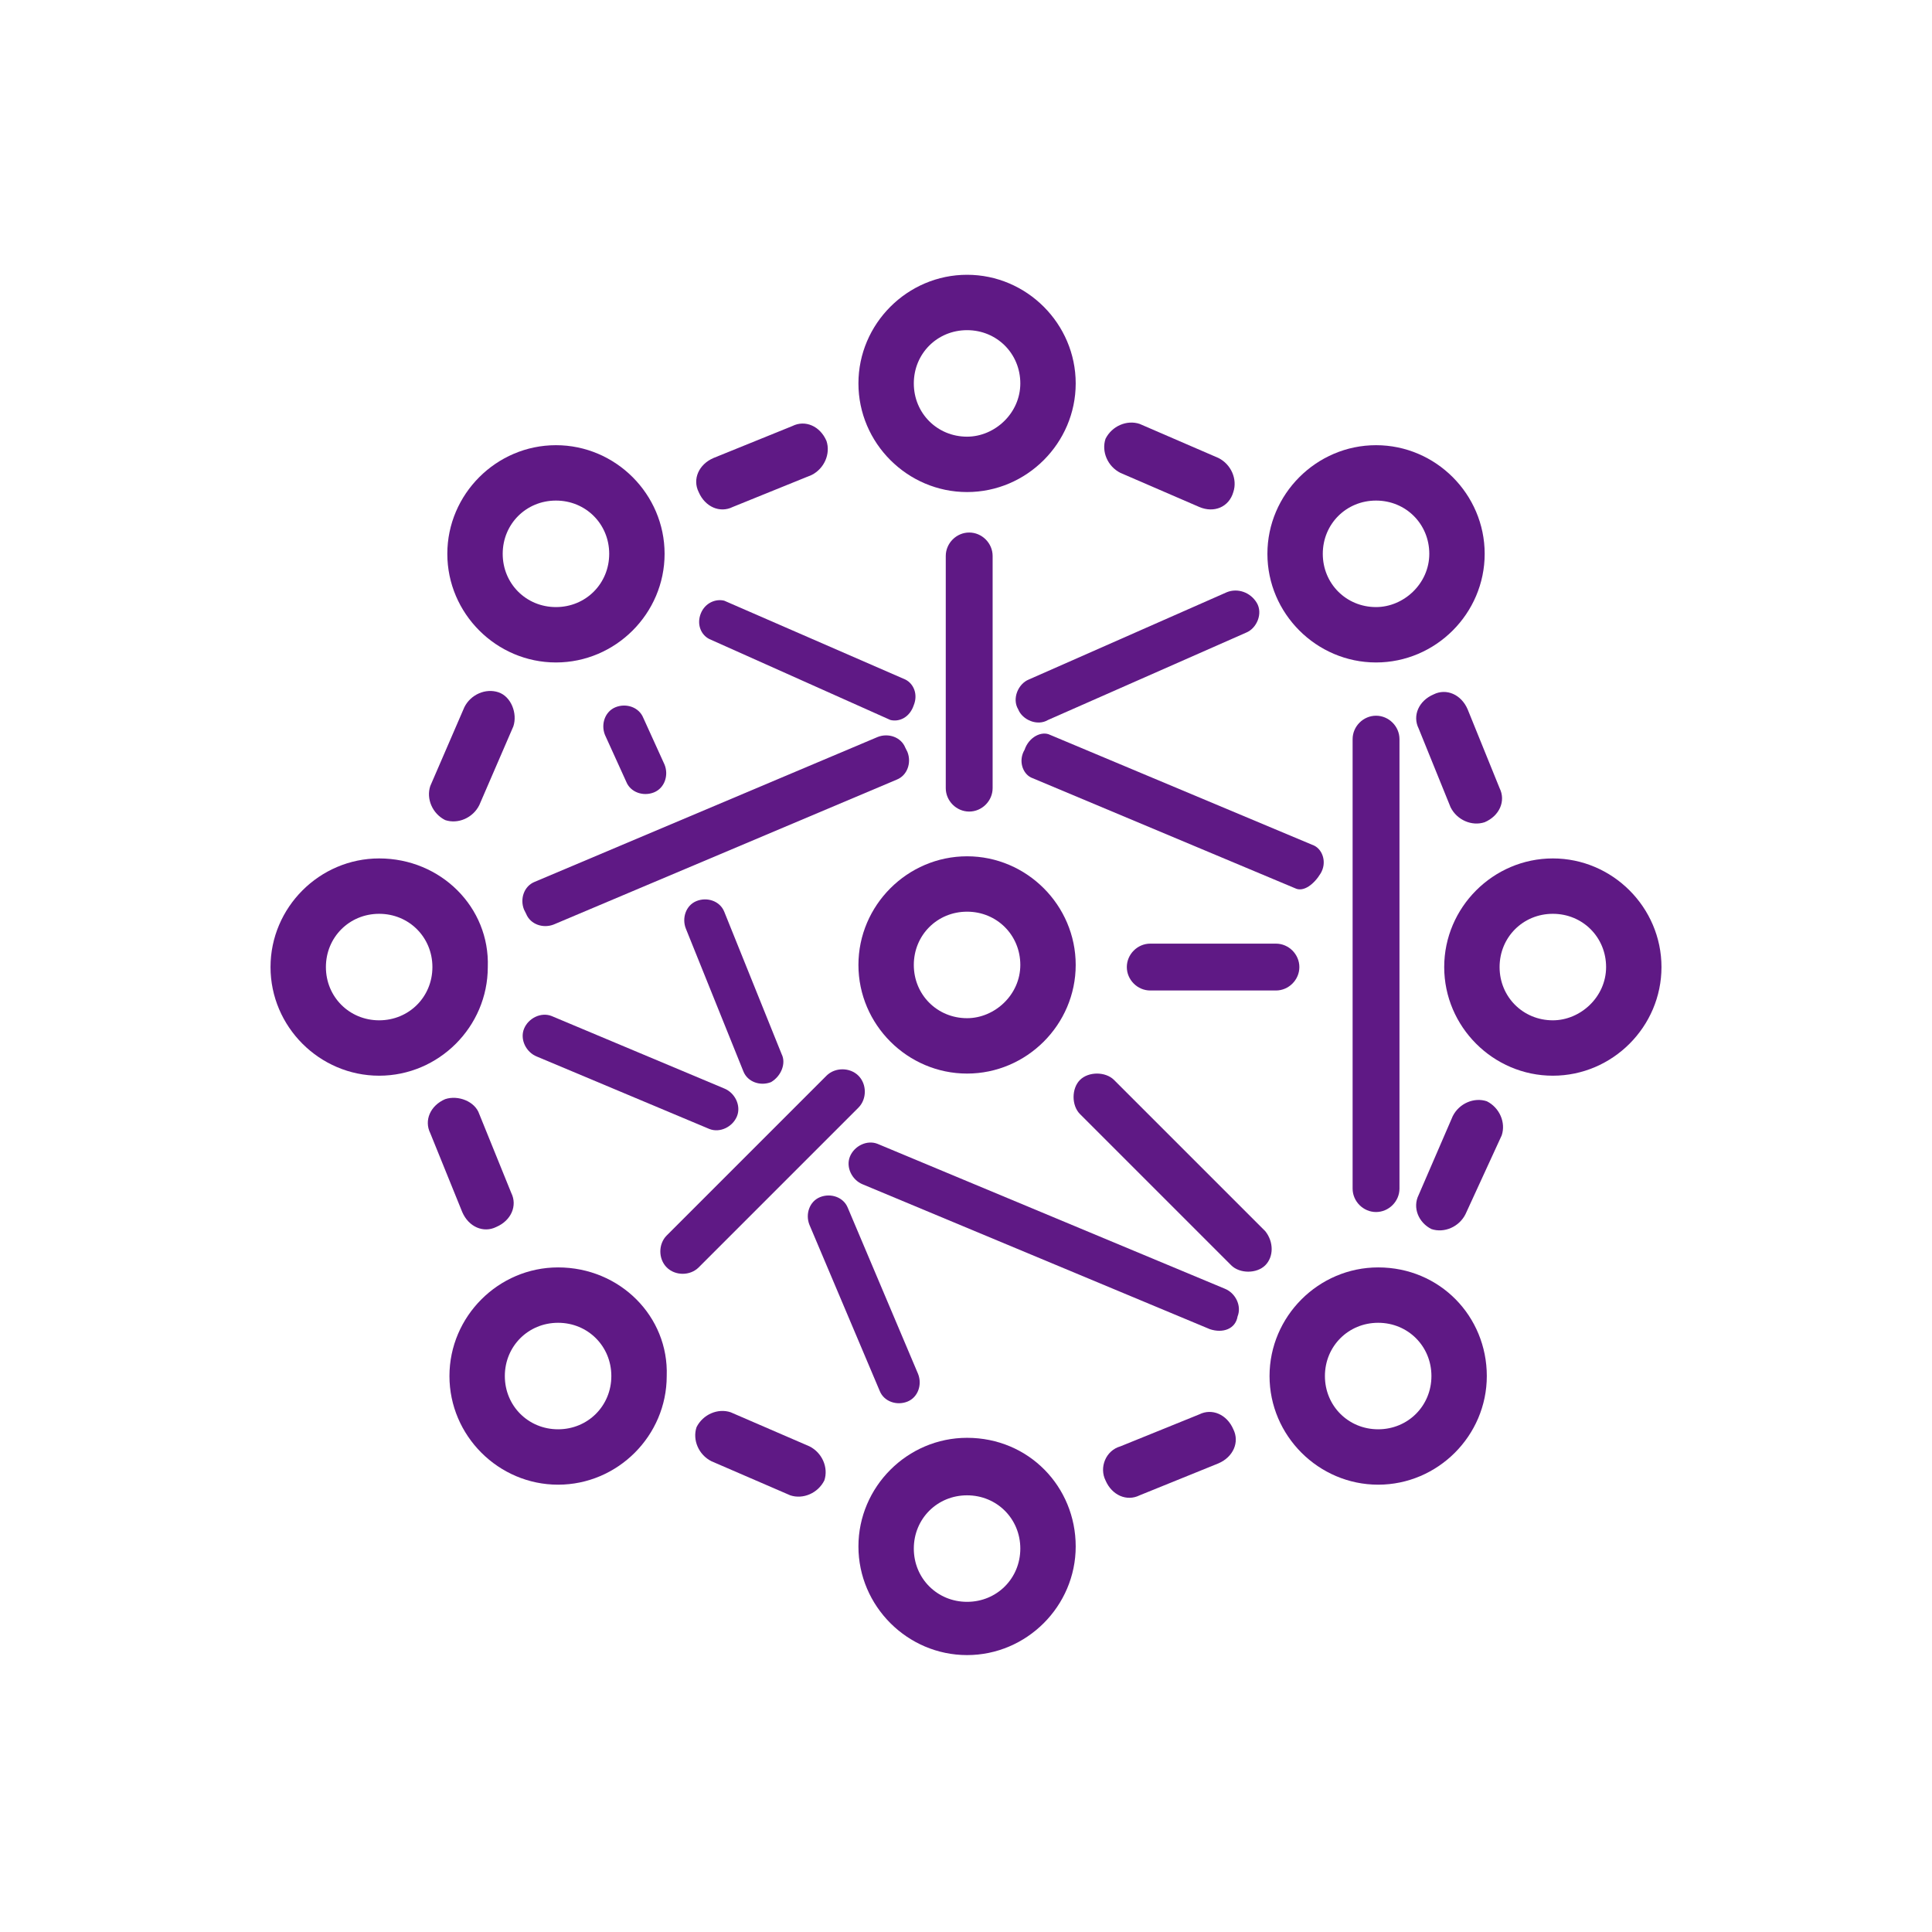
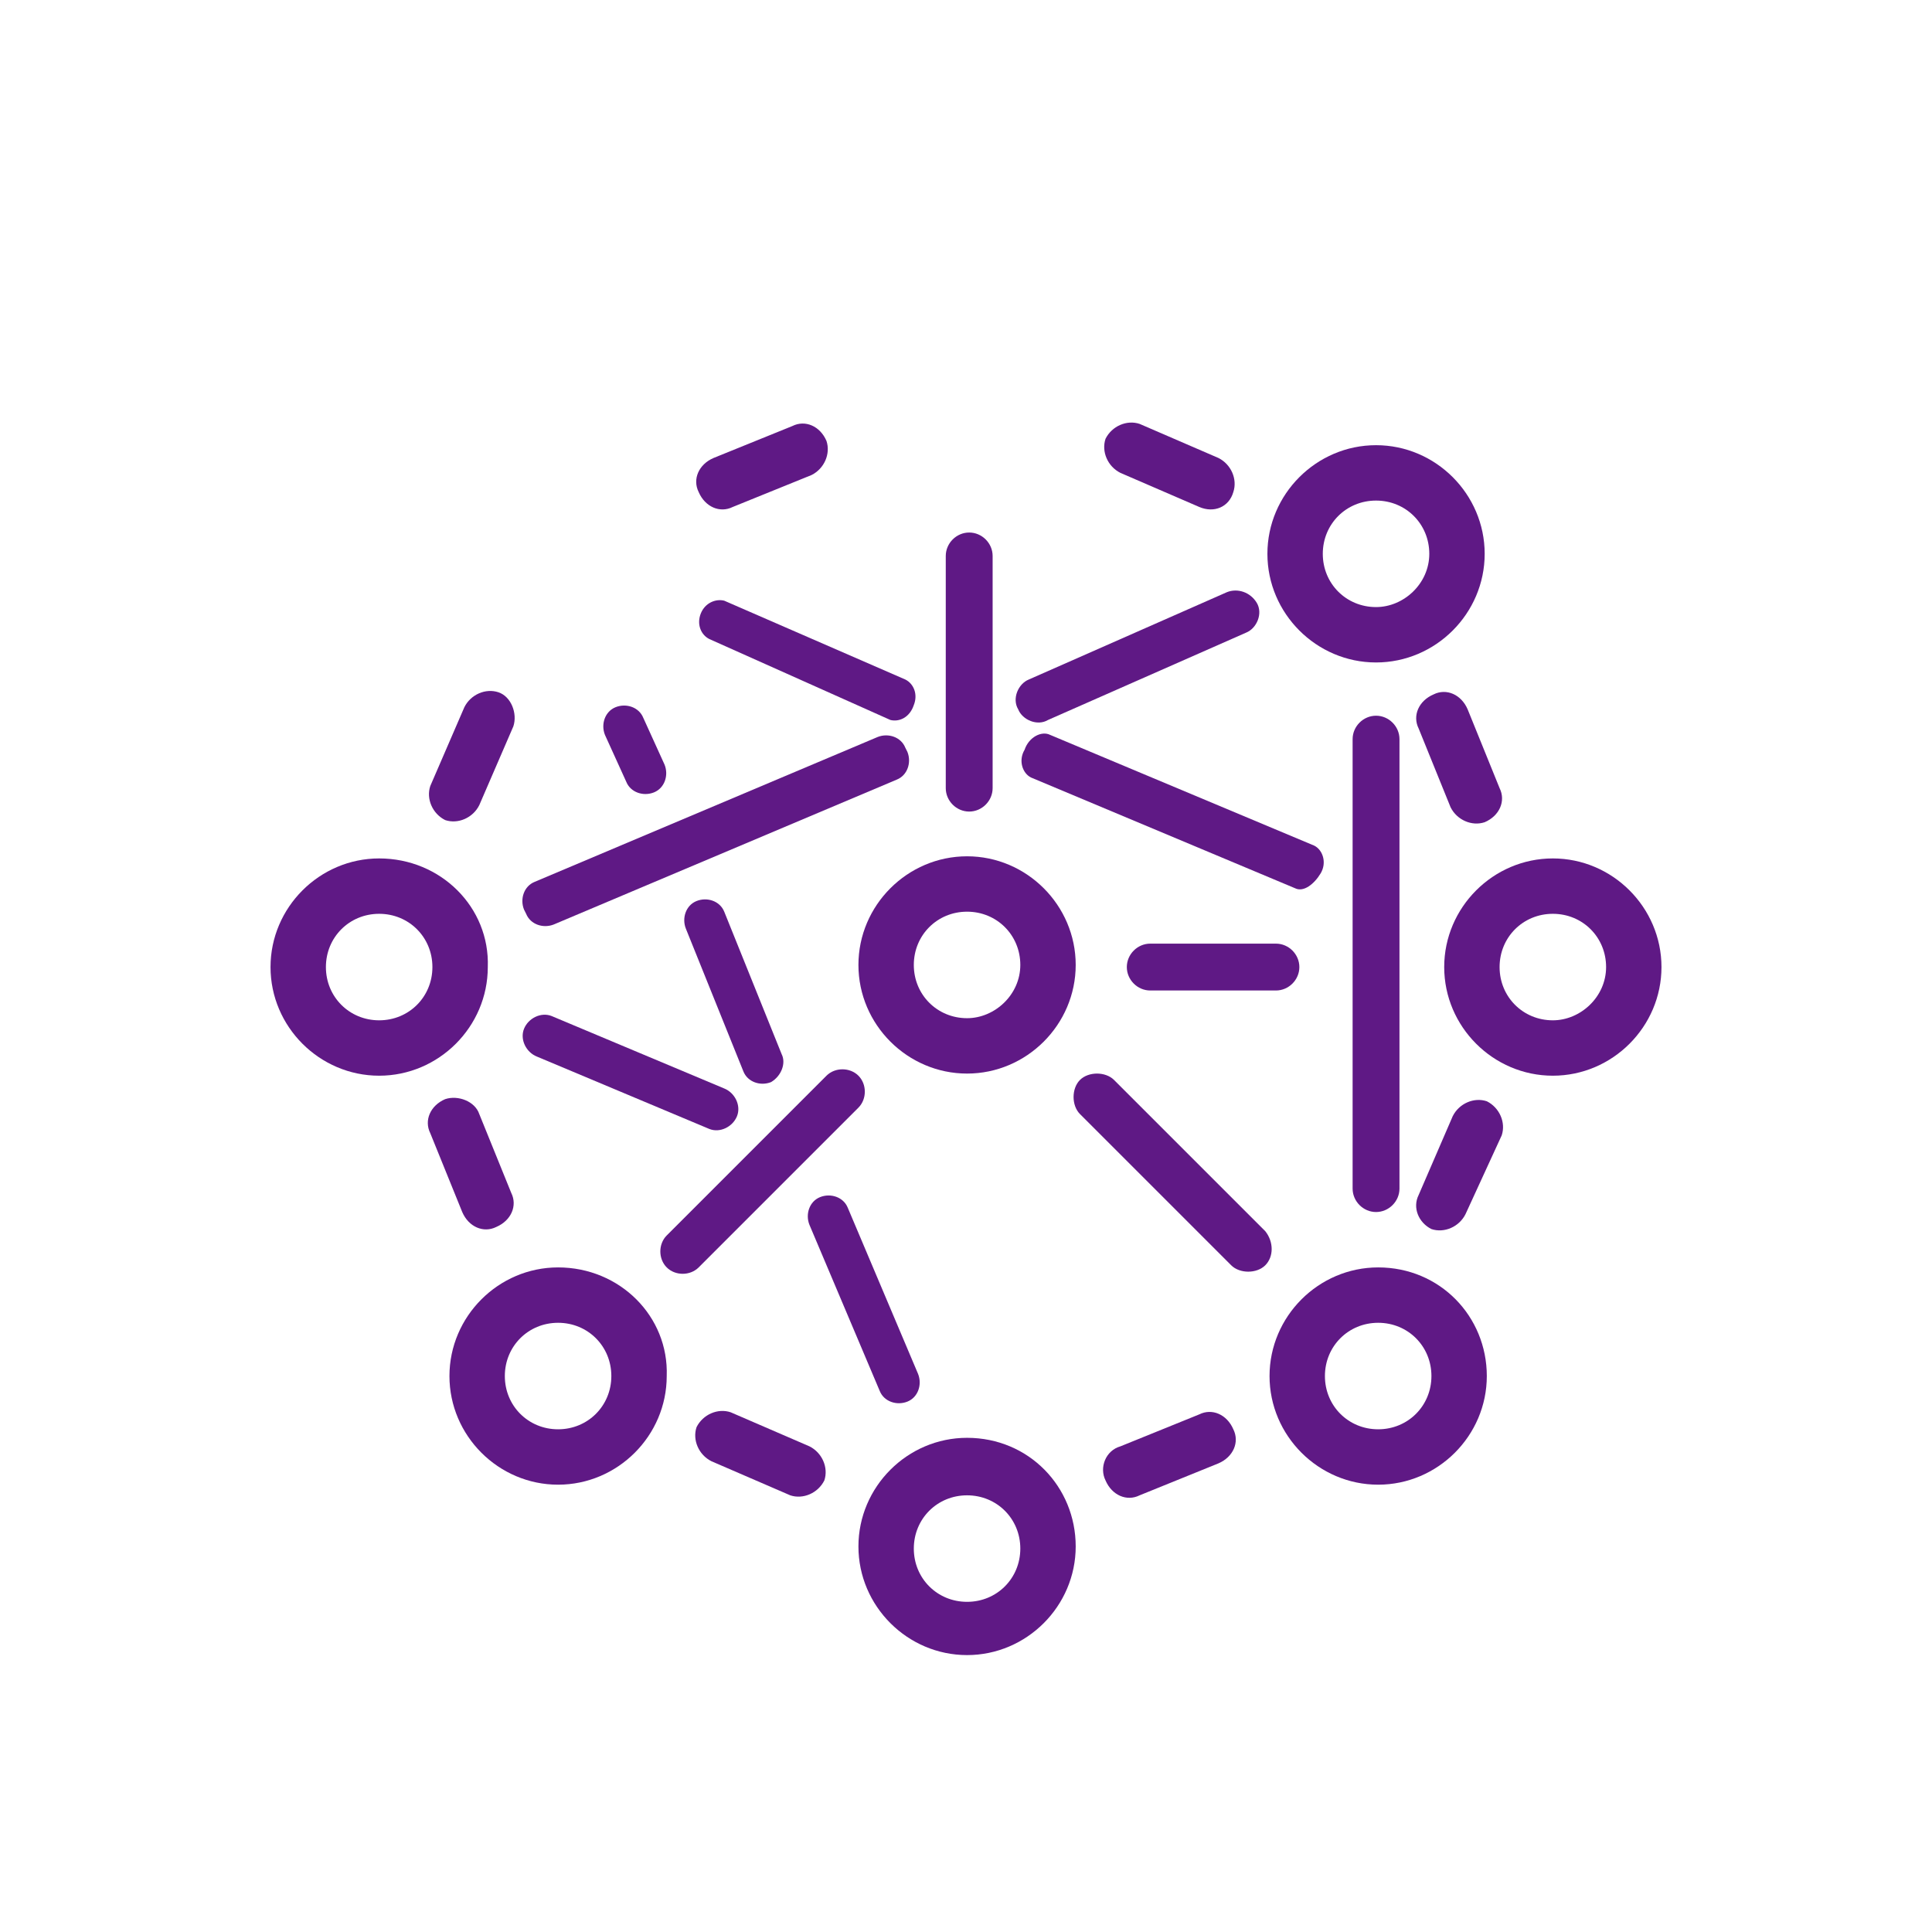
<svg xmlns="http://www.w3.org/2000/svg" version="1.1" id="圖層_1" x="0px" y="0px" viewBox="0 0 90.7 90.7" style="enable-background:new 0 0 90.7 90.7;" xml:space="preserve">
  <g>
    <g>
      <path style="fill:#5F1985;" d="M45.5,38.1L45.5,38.1c-0.6,0-1.1-0.5-1.1-1.1V26.1c0-0.6,0.5-1.1,1.1-1.1h0c0.6,0,1.1,0.5,1.1,1.1    V37C46.6,37.6,46.1,38.1,45.5,38.1z" />
      <path style="fill:#5F1985;" d="M57.6,27.8l-9.3,4.1c-0.5,0.2-0.8,0.9-0.5,1.4v0c0.2,0.5,0.9,0.8,1.4,0.5l9.3-4.1    c0.5-0.2,0.8-0.9,0.5-1.4v0C58.7,27.8,58.1,27.6,57.6,27.8z" />
      <path style="fill:#5F1985;" d="M41.2,34.6l-16.1,6.8c-0.5,0.2-0.7,0.8-0.5,1.3l0.1,0.2c0.2,0.5,0.8,0.7,1.3,0.5l16.1-6.8    c0.5-0.2,0.7-0.8,0.5-1.3l-0.1-0.2C42.3,34.6,41.7,34.4,41.2,34.6z" />
      <path style="fill:#5F1985;" d="M41.8,33.8L33.3,30c-0.4-0.2-0.6-0.7-0.4-1.2v0c0.2-0.5,0.7-0.7,1.1-0.6l8.5,3.7    c0.4,0.2,0.6,0.7,0.4,1.2l0,0C42.7,33.7,42.2,33.9,41.8,33.8z" />
      <path style="fill:#5F1985;" d="M60.8,41.7l-12.4-5.2c-0.4-0.2-0.6-0.8-0.3-1.3l0,0c0.2-0.6,0.8-0.9,1.2-0.7l12.4,5.2    c0.4,0.2,0.6,0.8,0.3,1.3v0C61.7,41.5,61.2,41.9,60.8,41.7z" />
      <path style="fill:#5F1985;" d="M30.7,37.2L30.7,37.2c-0.5,0.2-1.1,0-1.3-0.5l-1-2.2c-0.2-0.5,0-1.1,0.5-1.3l0,0    c0.5-0.2,1.1,0,1.3,0.5l1,2.2C31.4,36.4,31.2,37,30.7,37.2z" />
      <path style="fill:#5F1985;" d="M36.2,50.8L36.2,50.8c-0.5,0.2-1.1,0-1.3-0.5l-2.7-6.7c-0.2-0.5,0-1.1,0.5-1.3l0,0    c0.5-0.2,1.1,0,1.3,0.5l2.7,6.7C36.9,49.9,36.7,50.5,36.2,50.8z" />
      <path style="fill:#5F1985;" d="M42.6,65.8L42.6,65.8c-0.5,0.2-1.1,0-1.3-0.5l-3.3-7.8c-0.2-0.5,0-1.1,0.5-1.3h0    c0.5-0.2,1.1,0,1.3,0.5l3.3,7.8C43.3,65,43.1,65.6,42.6,65.8z" />
      <path style="fill:#5F1985;" d="M64.6,56.9L64.6,56.9c-0.6,0-1.1-0.5-1.1-1.1V34.7c0-0.6,0.5-1.1,1.1-1.1l0,0    c0.6,0,1.1,0.5,1.1,1.1v21.1C65.7,56.4,65.2,56.9,64.6,56.9z" />
      <path style="fill:#5F1985;" d="M59.9,46.5H54c-0.6,0-1.1-0.5-1.1-1.1l0,0c0-0.6,0.5-1.1,1.1-1.1h5.9c0.6,0,1.1,0.5,1.1,1.1l0,0    C61,46,60.5,46.5,59.9,46.5z" />
      <path style="fill:#5F1985;" d="M40.3,52l-7.5,7.5c-0.4,0.4-1.1,0.4-1.5,0v0c-0.4-0.4-0.4-1.1,0-1.5l7.5-7.5c0.4-0.4,1.1-0.4,1.5,0    l0,0C40.7,50.9,40.7,51.6,40.3,52z" />
      <path style="fill:#5F1985;" d="M33.3,53l-8.1-3.4c-0.5-0.2-0.8-0.8-0.6-1.3h0c0.2-0.5,0.8-0.8,1.3-0.6l8.1,3.4    c0.5,0.2,0.8,0.8,0.6,1.3v0C34.4,52.9,33.8,53.2,33.3,53z" />
-       <path style="fill:#5F1985;" d="M56.8,62.4l-16.3-6.8c-0.5-0.2-0.8-0.8-0.6-1.3l0,0c0.2-0.5,0.8-0.8,1.3-0.6l16.3,6.8    c0.5,0.2,0.8,0.8,0.6,1.3h0C58,62.4,57.4,62.6,56.8,62.4z" />
      <path style="fill:#5F1985;" d="M59.4,59.4L59.4,59.4c-0.4,0.4-1.2,0.4-1.6,0l-7.1-7.1c-0.4-0.4-0.4-1.2,0-1.6h0    c0.4-0.4,1.2-0.4,1.6,0l7.1,7.1C59.8,58.3,59.8,59,59.4,59.4z" />
    </g>
    <path style="fill:#5F1985;" d="M45.4,40.2c-2.8,0-5.1,2.3-5.1,5.1c0,2.8,2.3,5.1,5.1,5.1c2.8,0,5.1-2.3,5.1-5.1   C50.5,42.5,48.2,40.2,45.4,40.2z M45.4,47.8c-1.4,0-2.5-1.1-2.5-2.5s1.1-2.5,2.5-2.5s2.5,1.1,2.5,2.5S46.7,47.8,45.4,47.8z" />
-     <path style="fill:#5F1985;" d="M45.4,12.9c-2.8,0-5.1,2.3-5.1,5.1s2.3,5.1,5.1,5.1c2.8,0,5.1-2.3,5.1-5.1S48.2,12.9,45.4,12.9z    M45.4,20.5c-1.4,0-2.5-1.1-2.5-2.5s1.1-2.5,2.5-2.5s2.5,1.1,2.5,2.5S46.7,20.5,45.4,20.5z" />
-     <path style="fill:#5F1985;" d="M26.1,20.9c-2.8,0-5.1,2.3-5.1,5.1s2.3,5.1,5.1,5.1s5.1-2.3,5.1-5.1S28.9,20.9,26.1,20.9z    M26.1,28.5c-1.4,0-2.5-1.1-2.5-2.5s1.1-2.5,2.5-2.5c1.4,0,2.5,1.1,2.5,2.5S27.5,28.5,26.1,28.5z" />
    <path style="fill:#5F1985;" d="M64.7,59.5c-2.8,0-5.1,2.3-5.1,5.1s2.3,5.1,5.1,5.1c2.8,0,5.1-2.3,5.1-5.1S67.6,59.5,64.7,59.5z    M64.7,67.1c-1.4,0-2.5-1.1-2.5-2.5c0-1.4,1.1-2.5,2.5-2.5c1.4,0,2.5,1.1,2.5,2.5C67.2,66,66.1,67.1,64.7,67.1z" />
    <path style="fill:#5F1985;" d="M64.6,20.9c-2.8,0-5.1,2.3-5.1,5.1s2.3,5.1,5.1,5.1c2.8,0,5.1-2.3,5.1-5.1S67.4,20.9,64.6,20.9z    M64.6,28.5c-1.4,0-2.5-1.1-2.5-2.5s1.1-2.5,2.5-2.5c1.4,0,2.5,1.1,2.5,2.5S65.9,28.5,64.6,28.5z" />
    <path style="fill:#5F1985;" d="M72.9,40.3c-2.8,0-5.1,2.3-5.1,5.1c0,2.8,2.3,5.1,5.1,5.1s5.1-2.3,5.1-5.1   C78,42.6,75.7,40.3,72.9,40.3z M72.9,47.9c-1.4,0-2.5-1.1-2.5-2.5s1.1-2.5,2.5-2.5c1.4,0,2.5,1.1,2.5,2.5S74.2,47.9,72.9,47.9z" />
    <path style="fill:#5F1985;" d="M17.8,40.3c-2.8,0-5.1,2.3-5.1,5.1c0,2.8,2.3,5.1,5.1,5.1c2.8,0,5.1-2.3,5.1-5.1   C23,42.6,20.7,40.3,17.8,40.3z M17.8,47.9c-1.4,0-2.5-1.1-2.5-2.5s1.1-2.5,2.5-2.5c1.4,0,2.5,1.1,2.5,2.5S19.2,47.9,17.8,47.9z" />
    <path style="fill:#5F1985;" d="M26.2,59.5c-2.8,0-5.1,2.3-5.1,5.1c0,2.8,2.3,5.1,5.1,5.1s5.1-2.3,5.1-5.1   C31.4,61.8,29.1,59.5,26.2,59.5z M26.2,67.1c-1.4,0-2.5-1.1-2.5-2.5c0-1.4,1.1-2.5,2.5-2.5s2.5,1.1,2.5,2.5   C28.7,66,27.6,67.1,26.2,67.1z" />
    <path style="fill:#5F1985;" d="M45.4,67.5c-2.8,0-5.1,2.3-5.1,5.1s2.3,5.1,5.1,5.1s5.1-2.3,5.1-5.1S48.3,67.5,45.4,67.5z    M45.4,75.2c-1.4,0-2.5-1.1-2.5-2.5c0-1.4,1.1-2.5,2.5-2.5s2.5,1.1,2.5,2.5C47.9,74.1,46.8,75.2,45.4,75.2z" />
    <path style="fill:#5F1985;" d="M38.1,22.3l-3.7,1.5c-0.6,0.3-1.3,0-1.6-0.7v0c-0.3-0.6,0-1.3,0.7-1.6l3.7-1.5   c0.6-0.3,1.3,0,1.6,0.7v0C39,21.3,38.7,22,38.1,22.3z" />
    <path style="fill:#5F1985;" d="M24.1,34.1l-1.6,3.7c-0.3,0.6-1,0.9-1.6,0.7h0c-0.6-0.3-0.9-1-0.7-1.6l1.6-3.7   c0.3-0.6,1-0.9,1.6-0.7l0,0C24,32.7,24.3,33.5,24.1,34.1z" />
    <path style="fill:#5F1985;" d="M22.5,52.3L24,56c0.3,0.6,0,1.3-0.7,1.6l0,0c-0.6,0.3-1.3,0-1.6-0.7l-1.5-3.7   c-0.3-0.6,0-1.3,0.7-1.6h0C21.5,51.4,22.3,51.7,22.5,52.3z" />
    <path style="fill:#5F1985;" d="M34.3,66.3l3.7,1.6c0.6,0.3,0.9,1,0.7,1.6l0,0c-0.3,0.6-1,0.9-1.6,0.7l-3.7-1.6   c-0.6-0.3-0.9-1-0.7-1.6l0,0C33,66.4,33.7,66.1,34.3,66.3z" />
    <path style="fill:#5F1985;" d="M52.6,67.9l3.7-1.5c0.6-0.3,1.3,0,1.6,0.7l0,0c0.3,0.6,0,1.3-0.7,1.6l-3.7,1.5   c-0.6,0.3-1.3,0-1.6-0.7l0,0C51.6,68.9,51.9,68.1,52.6,67.9z" />
    <path style="fill:#5F1985;" d="M66.6,56.1l1.6-3.7c0.3-0.6,1-0.9,1.6-0.7v0c0.6,0.3,0.9,1,0.7,1.6L68.8,57c-0.3,0.6-1,0.9-1.6,0.7   l0,0C66.6,57.4,66.3,56.7,66.6,56.1z" />
    <path style="fill:#5F1985;" d="M68.1,37.9l-1.5-3.7c-0.3-0.6,0-1.3,0.7-1.6l0,0c0.6-0.3,1.3,0,1.6,0.7l1.5,3.7   c0.3,0.6,0,1.3-0.7,1.6l0,0C69.1,38.8,68.4,38.5,68.1,37.9z" />
    <path style="fill:#5F1985;" d="M56.3,23.8l-3.7-1.6c-0.6-0.3-0.9-1-0.7-1.6l0,0c0.3-0.6,1-0.9,1.6-0.7l3.7,1.6   c0.6,0.3,0.9,1,0.7,1.6v0C57.7,23.8,57,24.1,56.3,23.8z" />
  </g>
</svg>